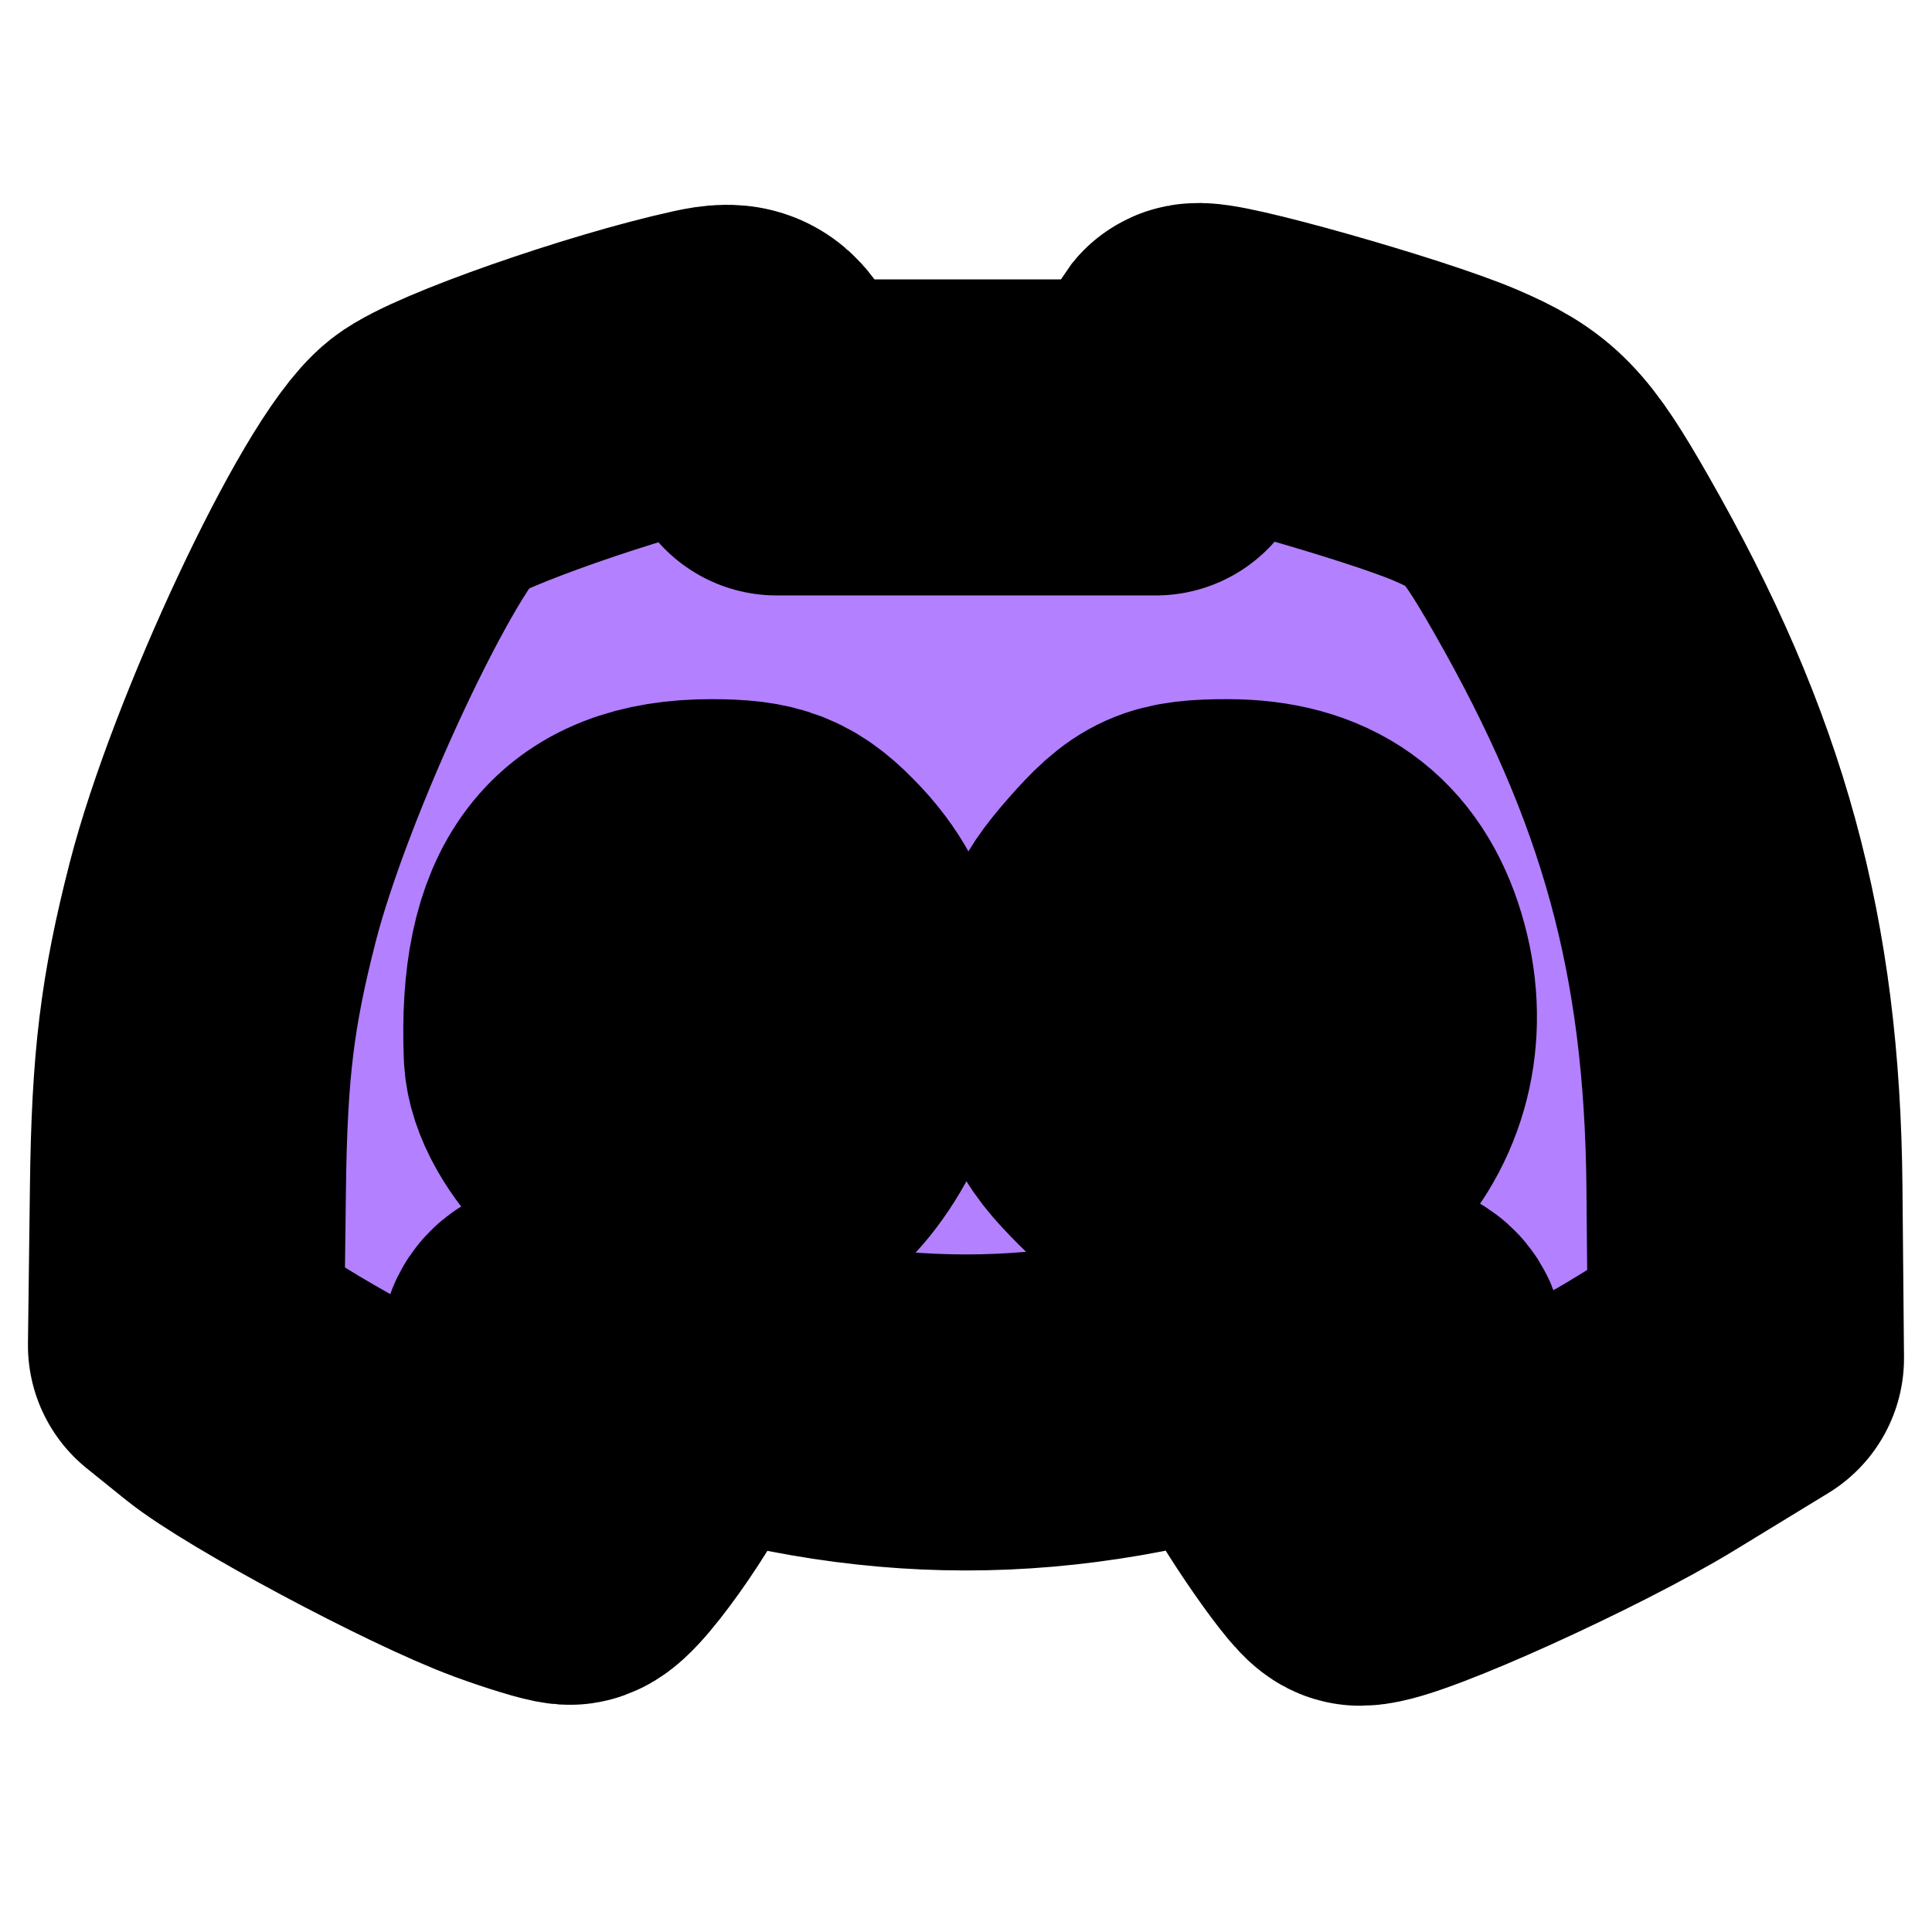
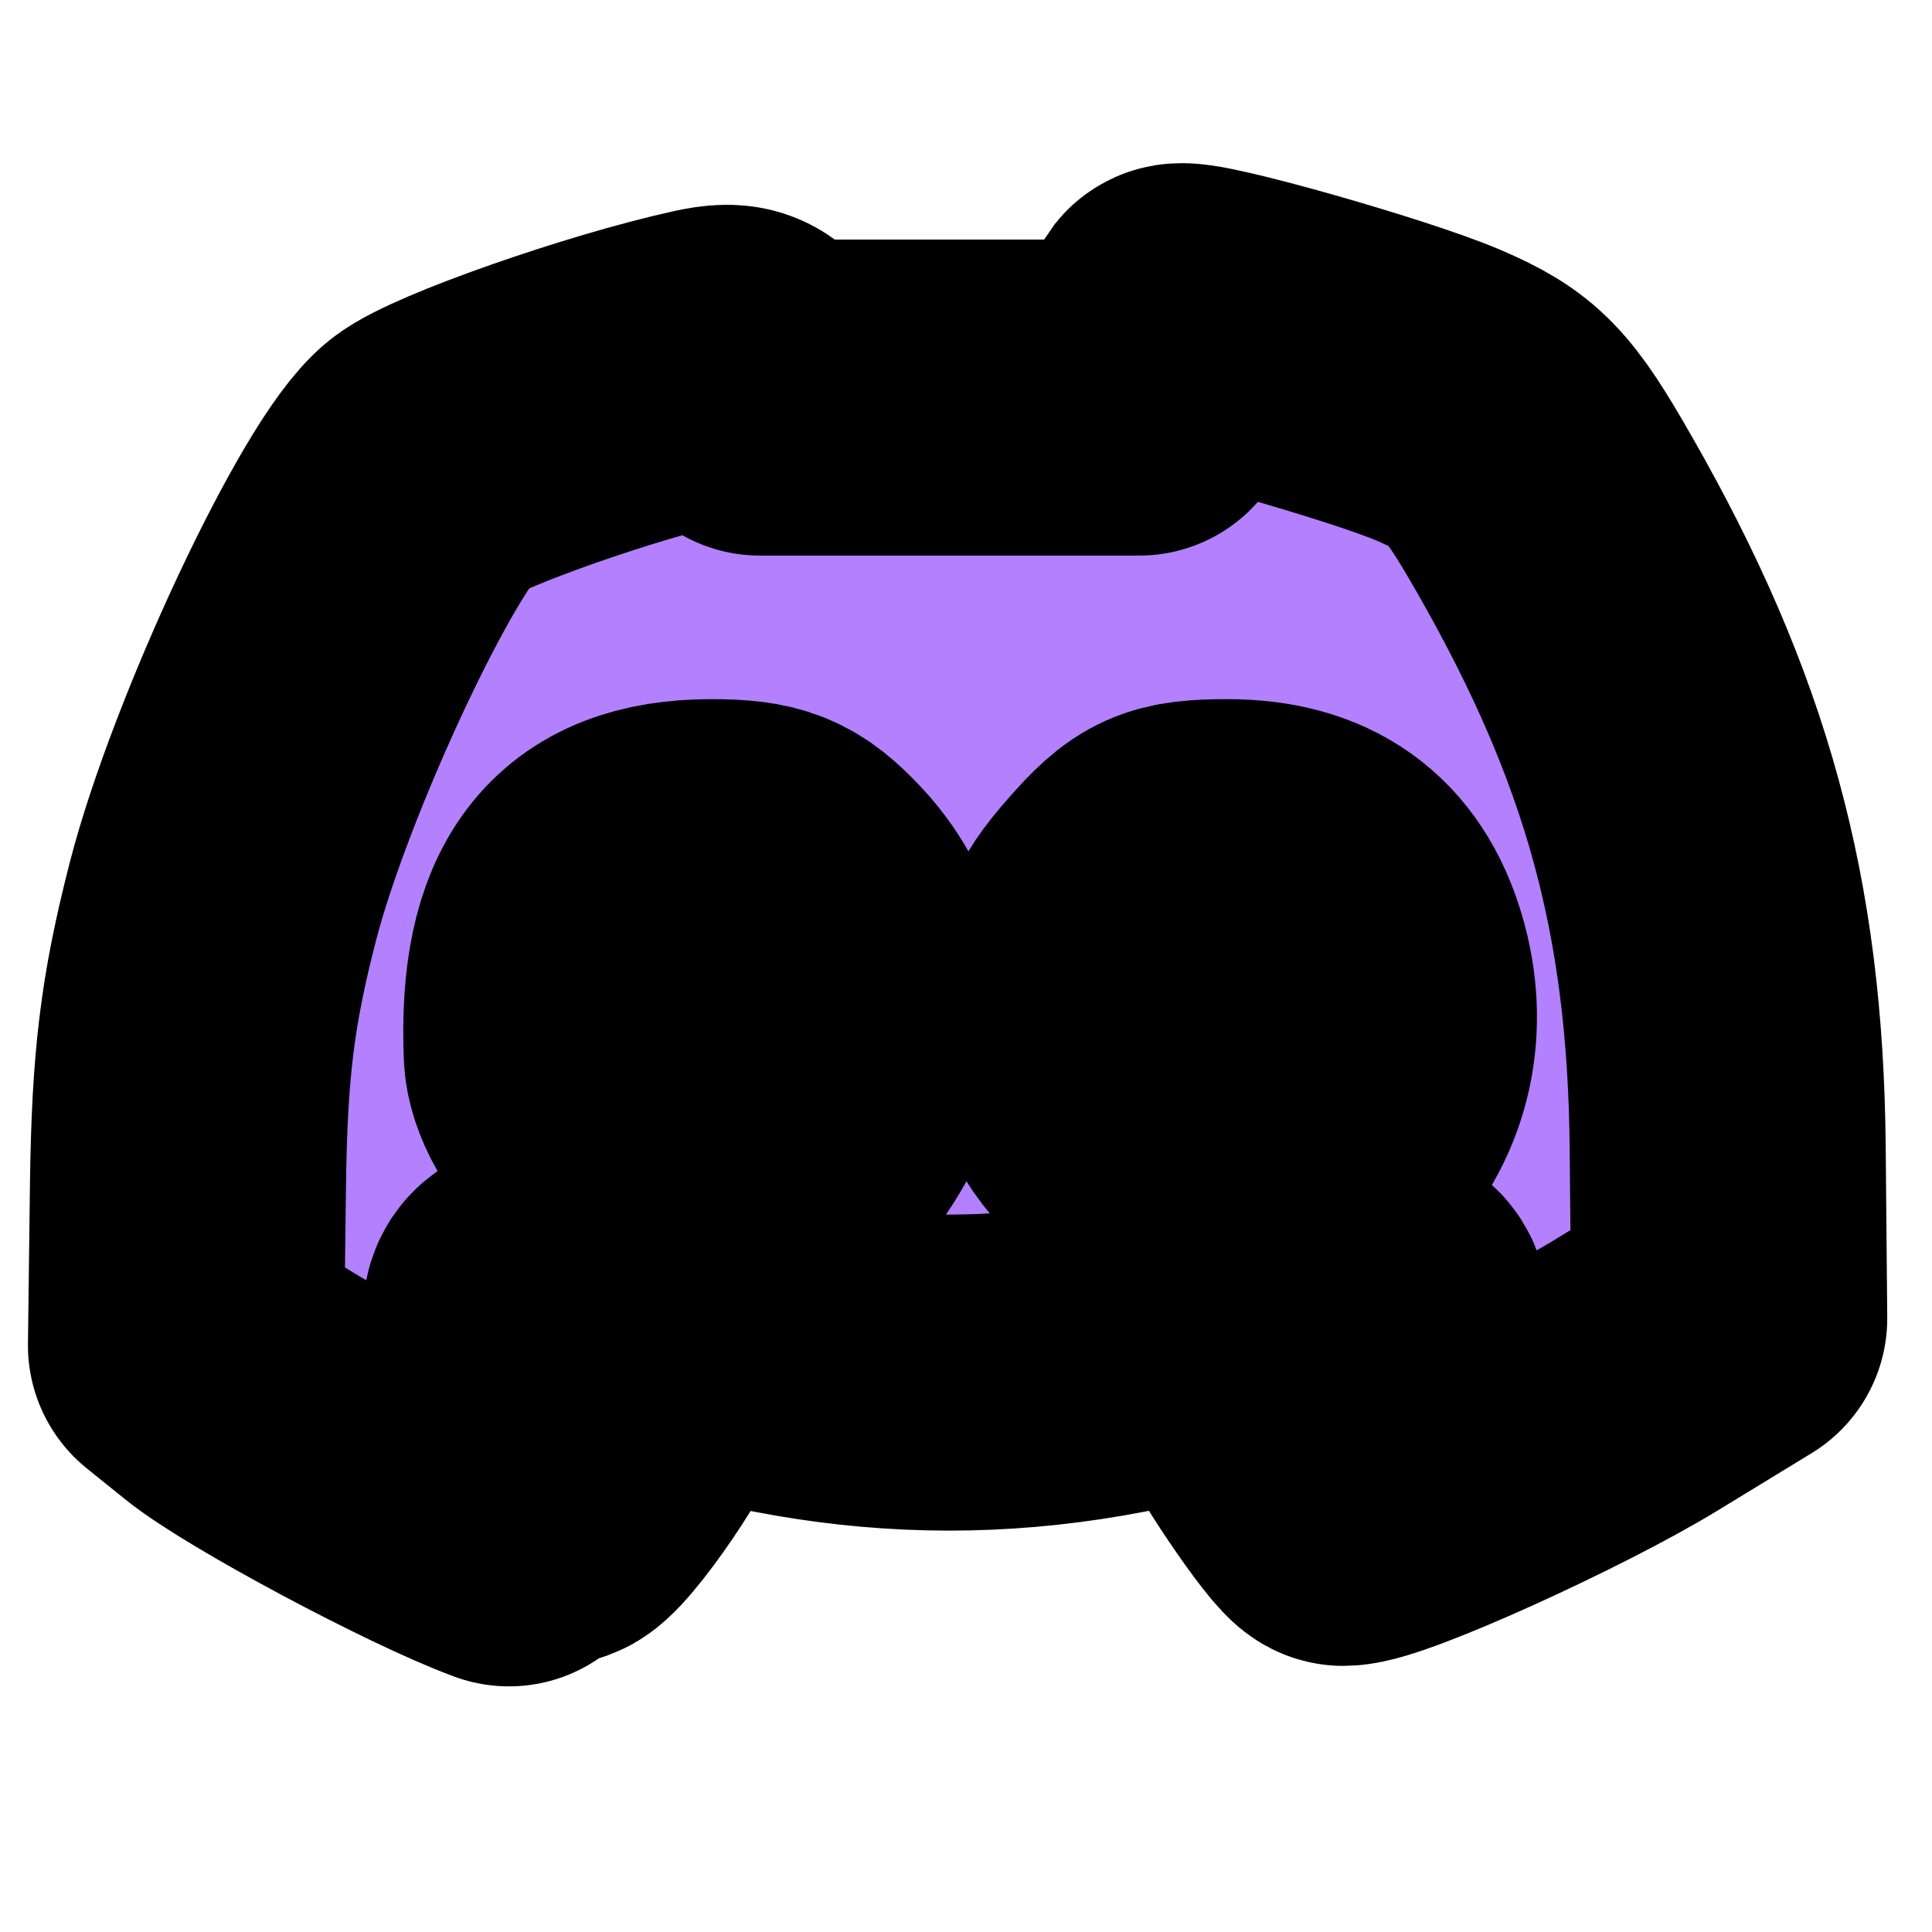
<svg xmlns="http://www.w3.org/2000/svg" xmlns:ns1="http://sodipodi.sourceforge.net/DTD/sodipodi-0.dtd" xmlns:ns2="http://www.inkscape.org/namespaces/inkscape" width="40" height="40" version="1.1" id="svg4" ns1:docname="icon-detailed-records.svg" ns2:version="1.1.2 (b8e25be833, 2022-02-05)">
  <defs id="defs8">
    <linearGradient gradientUnits="userSpaceOnUse" id="LinearGradient" x1="1500" x2="2805.81" y1="1500.08" y2="194.188" gradientTransform="matrix(0.018,0,0,0.018,-4.685,-3.123)">
      <stop offset="0" stop-color="#7e7e7e" id="stop825" />
      <stop offset="0.556" stop-color="#c8c8c8" id="stop827" />
      <stop offset="1" stop-color="#7e7e7e" id="stop829" />
    </linearGradient>
  </defs>
  <ns1:namedview id="namedview6" pagecolor="#ffffff" bordercolor="#666666" borderopacity="1.0" ns2:pageshadow="2" ns2:pageopacity="0.0" ns2:pagecheckerboard="0" showgrid="false" ns2:zoom="0.9015625" ns2:cx="177.46967" ns2:cy="59.896014" ns2:window-width="1920" ns2:window-height="1057" ns2:window-x="-8" ns2:window-y="-8" ns2:window-maximized="1" ns2:current-layer="svg4" />
  <g id="Layer-1" transform="matrix(0.021,0,0,0.021,-61.975,77.958)" style="clip-rule:evenodd;fill-rule:nonzero;stroke-linecap:round;stroke-linejoin:round;stroke-miterlimit:10" />
  <g id="Layer-2" transform="matrix(0.021,0,0,0.021,-61.975,77.958)" style="clip-rule:evenodd;fill-rule:nonzero;stroke-linecap:round;stroke-linejoin:round;stroke-miterlimit:10" />
-   <path style="fill:#b380ff;fill-rule:evenodd;stroke:#000000;stroke-width:6.543;stroke-linecap:square;stroke-linejoin:round;paint-order:markers stroke fill" d="M 10.538,31.643 C 9.062,31.101 5.551,29.225 4.644,28.494 l -0.794,-0.64 0.041,-3.266 c 0.032,-2.543 0.192,-3.852 0.721,-5.914 0.774,-3.013 3.247,-8.284 4.261,-9.082 0.586,-0.461 3.827,-1.597 5.775,-2.024 0.641,-0.141 0.783,-0.054 1.085,0.663 l 0.347,0.825 h 3.926 3.926 l 0.386,-0.751 c 0.212,-0.413 0.41,-0.781 0.439,-0.818 0.118,-0.146 4.155,0.997 5.378,1.523 1.143,0.492 1.441,0.799 2.394,2.465 2.532,4.426 3.543,8.12 3.588,13.113 l 0.032,3.532 -1.94,1.184 c -1.721,1.051 -5.451,2.74 -6.048,2.74 -0.181,0 -1.675,-2.213 -1.675,-2.481 0,-0.042 0.596,-0.355 1.324,-0.696 0.728,-0.341 1.324,-0.723 1.324,-0.848 0,-0.545 -0.958,-0.492 -2.939,0.163 -4.29,1.418 -8.133,1.415 -12.393,-0.008 -1.902,-0.635 -2.672,-0.669 -2.672,-0.115 0,0.147 0.506,0.523 1.125,0.835 0.619,0.312 1.169,0.607 1.223,0.655 0.177,0.158 -1.415,2.494 -1.687,2.476 -0.146,-0.01 -0.71,-0.182 -1.255,-0.382 z m 5.743,-7.69 c 0.347,-0.227 0.826,-0.902 1.065,-1.501 0.567,-1.417 0.326,-2.861 -0.652,-3.907 -0.622,-0.665 -0.949,-0.798 -1.972,-0.798 -2.27,0 -3.206,1.231 -3.092,4.064 0.019,0.478 0.361,1.085 0.931,1.655 0.733,0.733 1.103,0.9 1.995,0.9 0.602,0 1.378,-0.186 1.725,-0.413 z m 11.283,-0.4 c 0.922,-0.987 1.214,-2.332 0.804,-3.699 -0.426,-1.421 -1.385,-2.107 -2.948,-2.107 -1.112,0 -1.358,0.111 -2.082,0.936 -0.709,0.807 -0.822,1.139 -0.822,2.409 0,1.323 0.092,1.566 0.9,2.374 0.768,0.768 1.082,0.9 2.144,0.9 1.047,0 1.364,-0.129 2.004,-0.813 z" id="path979" />
+   <path style="fill:#b380ff;fill-rule:evenodd;stroke:#000000;stroke-width:6.543;stroke-linecap:square;stroke-linejoin:round;paint-order:markers stroke fill" d="M 10.538,31.643 C 9.062,31.101 5.551,29.225 4.644,28.494 l -0.794,-0.64 0.041,-3.266 c 0.032,-2.543 0.192,-3.852 0.721,-5.914 0.774,-3.013 3.247,-8.284 4.261,-9.082 0.586,-0.461 3.827,-1.597 5.775,-2.024 0.641,-0.141 0.783,-0.054 1.085,0.663 h 3.926 3.926 l 0.386,-0.751 c 0.212,-0.413 0.41,-0.781 0.439,-0.818 0.118,-0.146 4.155,0.997 5.378,1.523 1.143,0.492 1.441,0.799 2.394,2.465 2.532,4.426 3.543,8.12 3.588,13.113 l 0.032,3.532 -1.94,1.184 c -1.721,1.051 -5.451,2.74 -6.048,2.74 -0.181,0 -1.675,-2.213 -1.675,-2.481 0,-0.042 0.596,-0.355 1.324,-0.696 0.728,-0.341 1.324,-0.723 1.324,-0.848 0,-0.545 -0.958,-0.492 -2.939,0.163 -4.29,1.418 -8.133,1.415 -12.393,-0.008 -1.902,-0.635 -2.672,-0.669 -2.672,-0.115 0,0.147 0.506,0.523 1.125,0.835 0.619,0.312 1.169,0.607 1.223,0.655 0.177,0.158 -1.415,2.494 -1.687,2.476 -0.146,-0.01 -0.71,-0.182 -1.255,-0.382 z m 5.743,-7.69 c 0.347,-0.227 0.826,-0.902 1.065,-1.501 0.567,-1.417 0.326,-2.861 -0.652,-3.907 -0.622,-0.665 -0.949,-0.798 -1.972,-0.798 -2.27,0 -3.206,1.231 -3.092,4.064 0.019,0.478 0.361,1.085 0.931,1.655 0.733,0.733 1.103,0.9 1.995,0.9 0.602,0 1.378,-0.186 1.725,-0.413 z m 11.283,-0.4 c 0.922,-0.987 1.214,-2.332 0.804,-3.699 -0.426,-1.421 -1.385,-2.107 -2.948,-2.107 -1.112,0 -1.358,0.111 -2.082,0.936 -0.709,0.807 -0.822,1.139 -0.822,2.409 0,1.323 0.092,1.566 0.9,2.374 0.768,0.768 1.082,0.9 2.144,0.9 1.047,0 1.364,-0.129 2.004,-0.813 z" id="path979" />
</svg>